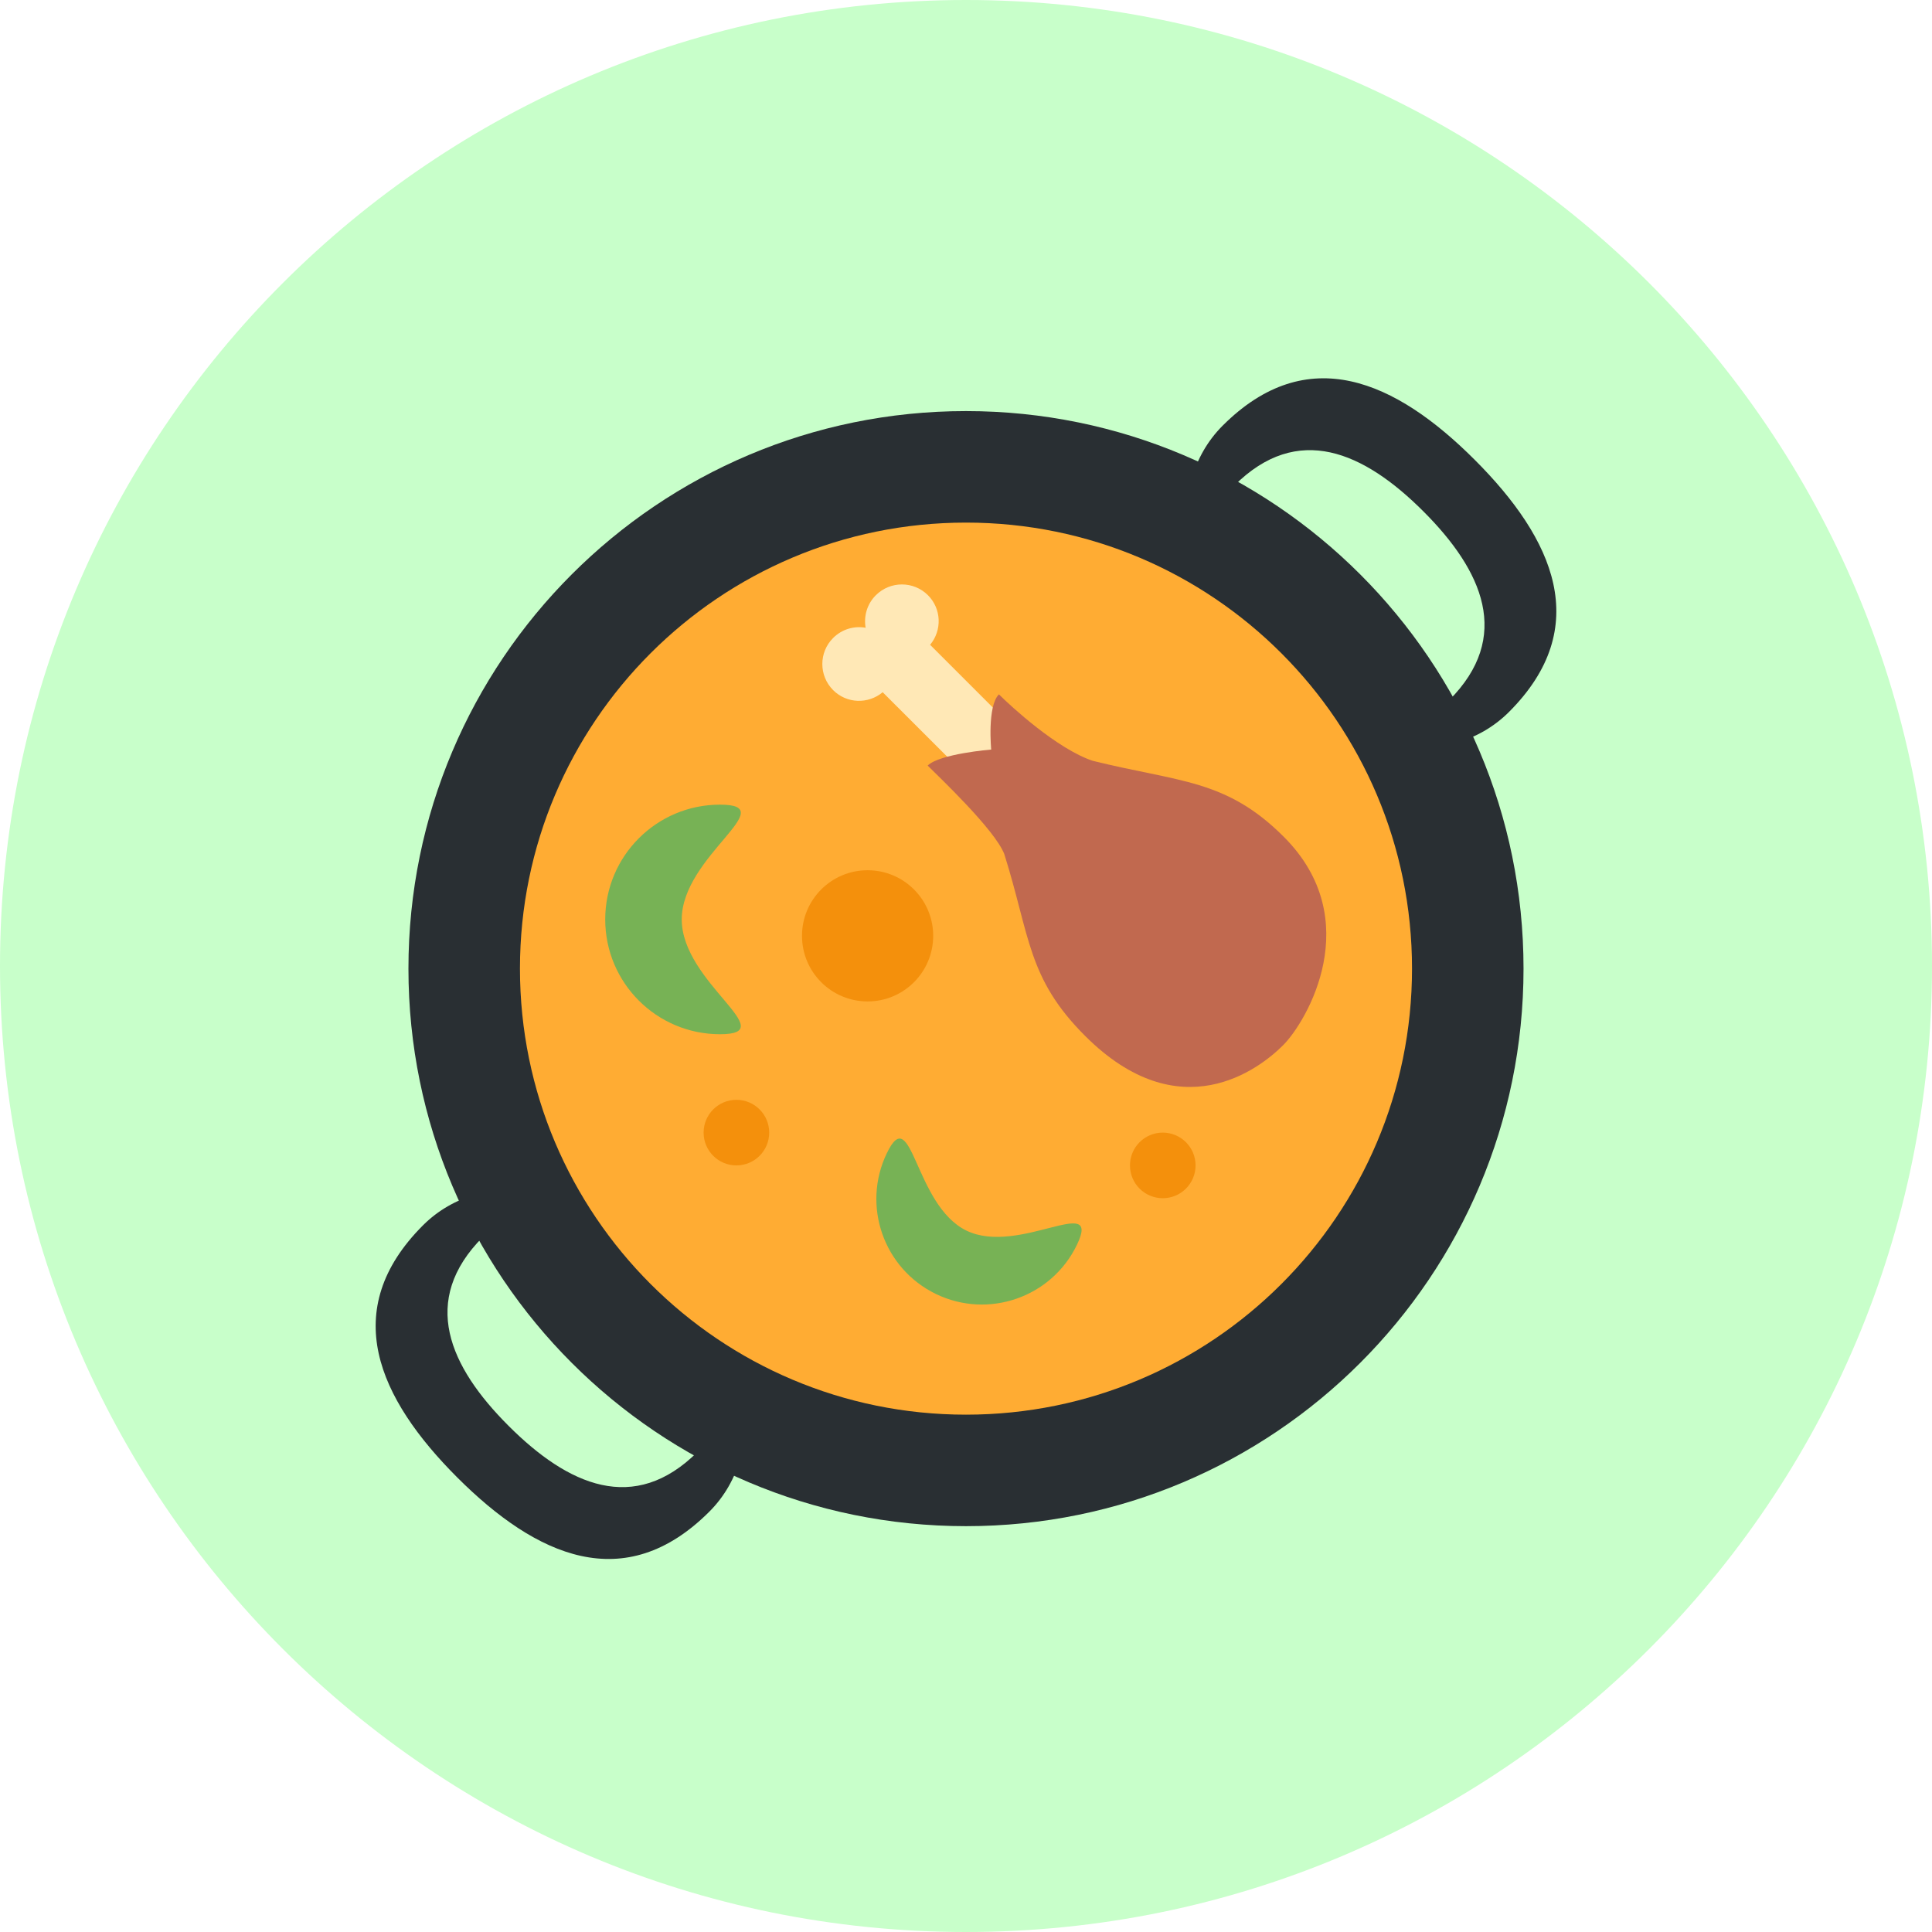
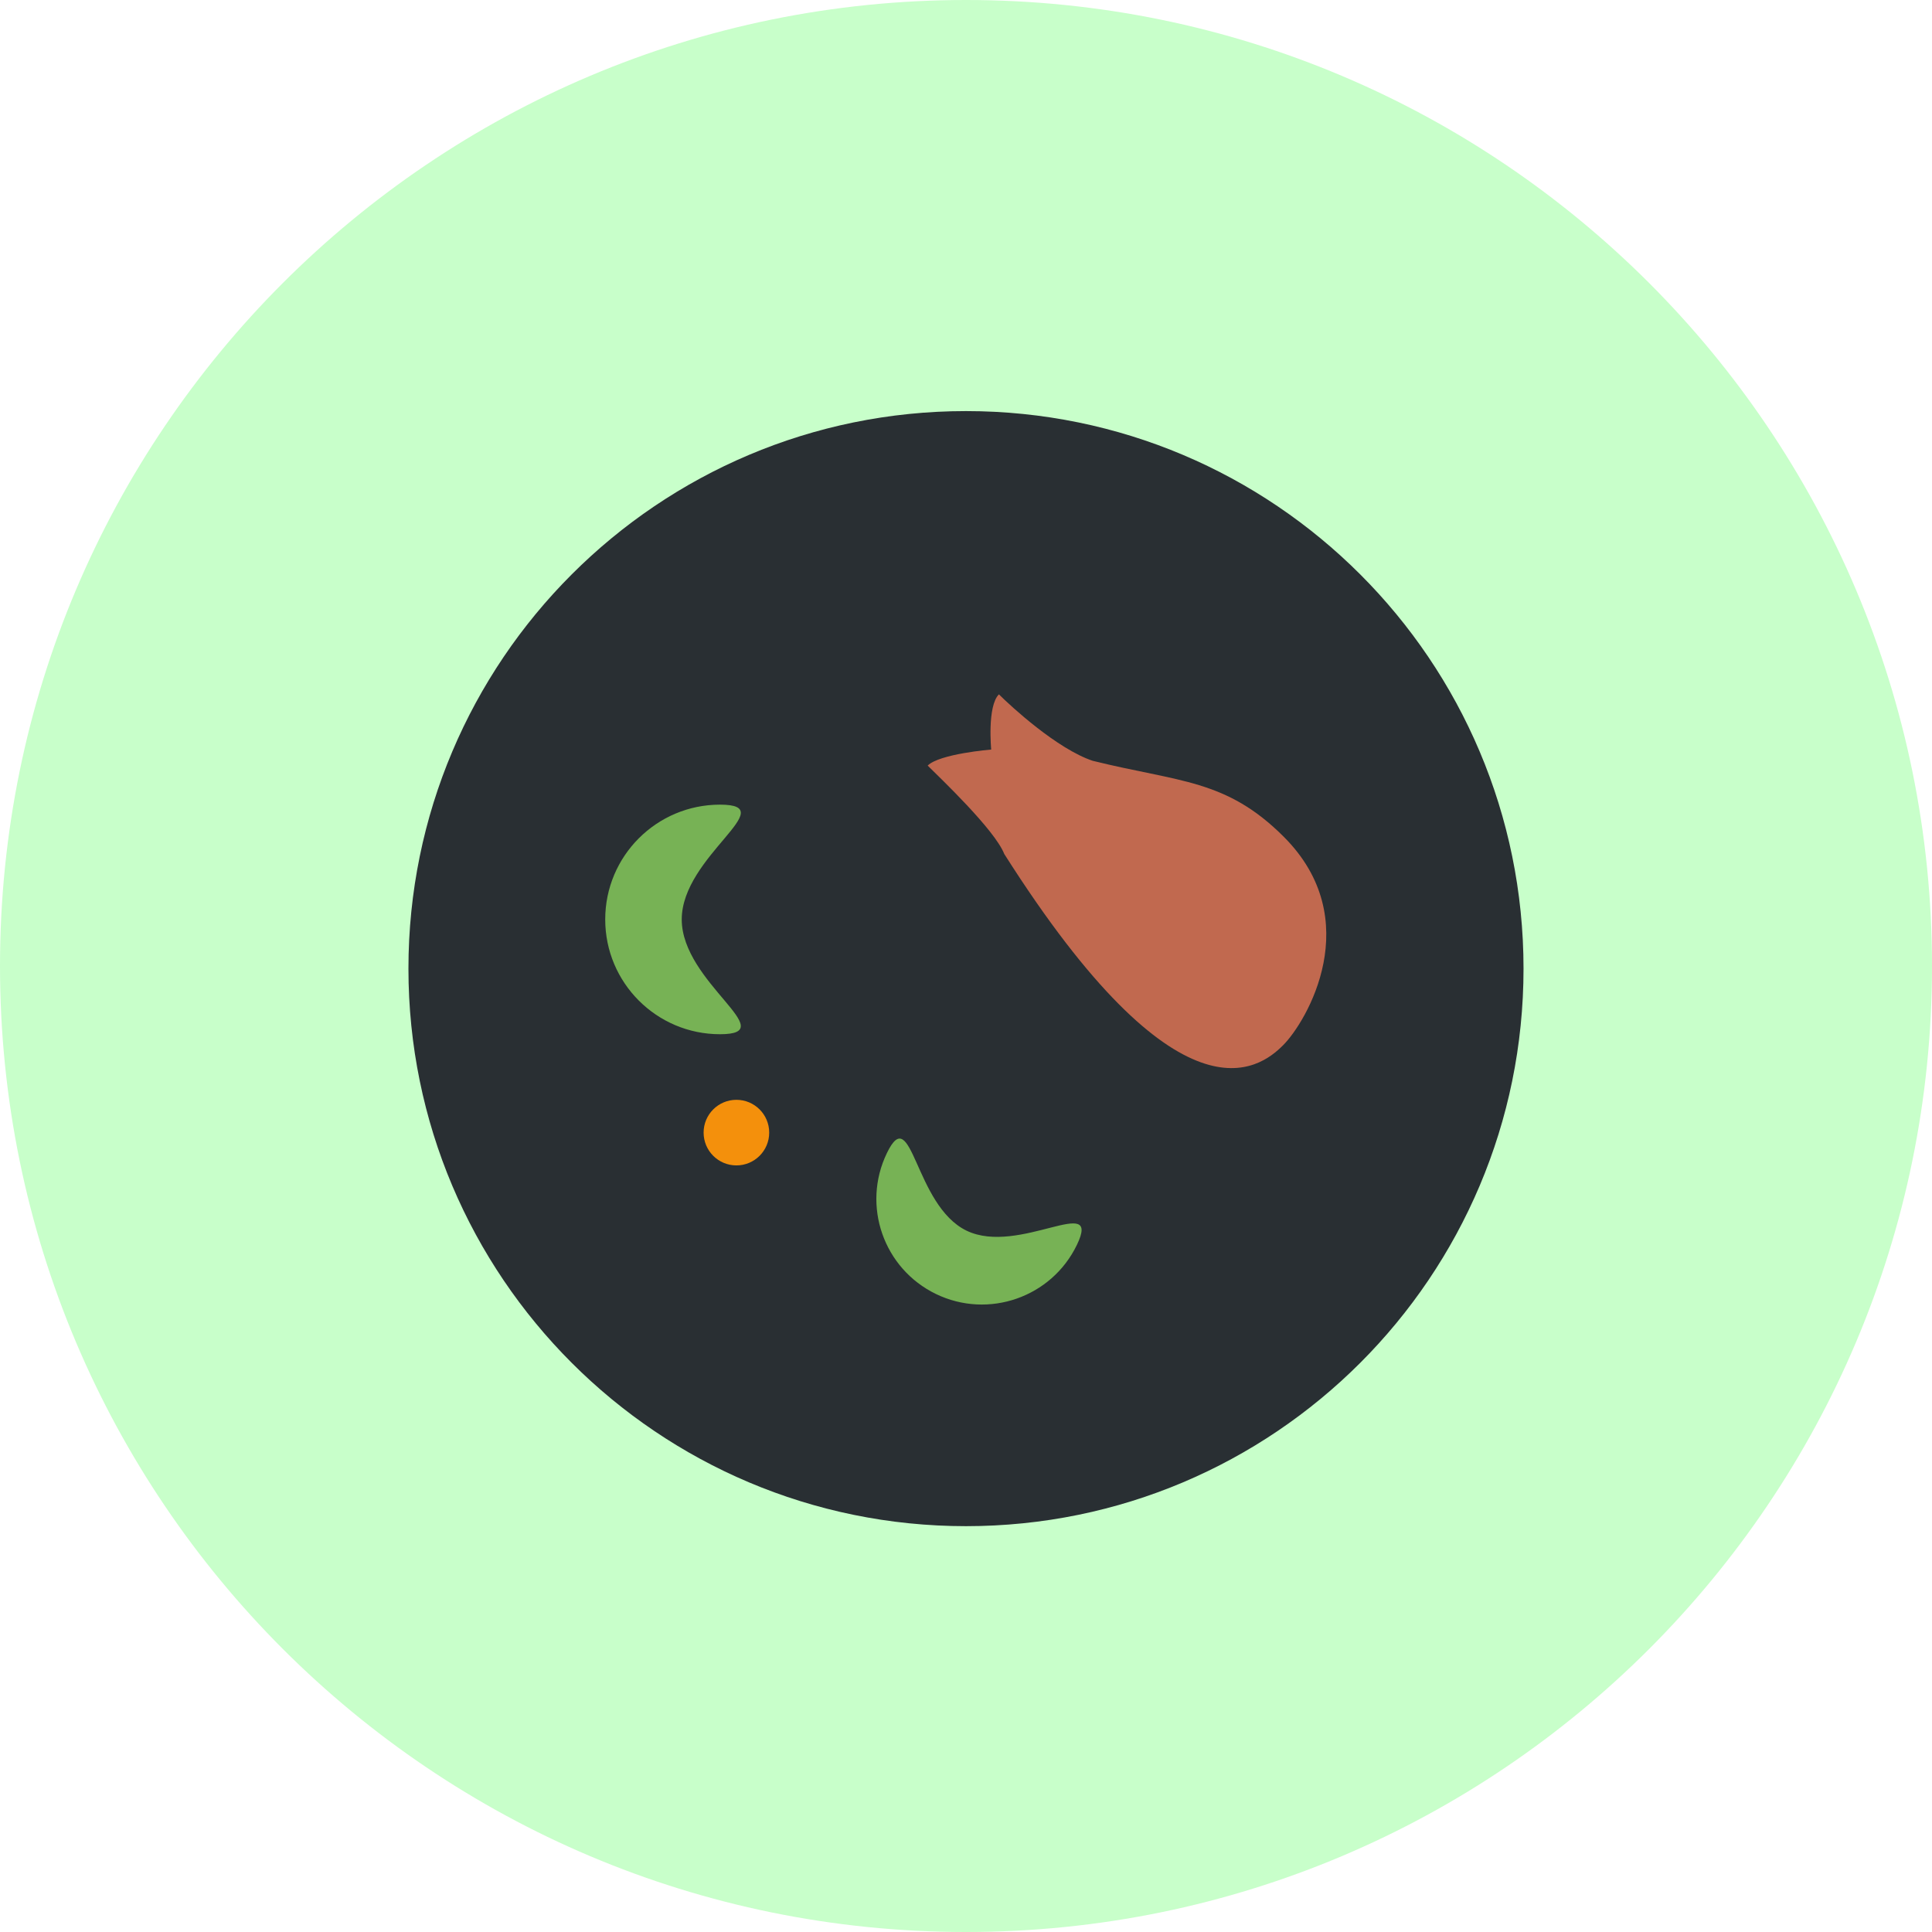
<svg xmlns="http://www.w3.org/2000/svg" width="360" height="360" viewBox="0 0 360 360" fill="none">
  <path d="M0 180C0 80.589 80.589 0 180 0C279.411 0 360 80.589 360 180C360 279.411 279.411 360 180 360C80.589 360 0 279.411 0 180Z" fill="#C8FFCA" />
-   <path d="M85.201 275.298C99.929 290.026 116.386 297.463 132.183 281.666C143.397 270.452 140.543 249.417 125.809 234.677C111.075 219.949 90.047 217.096 78.827 228.31C63.029 244.107 70.467 260.558 85.201 275.298ZM125.247 235.246C136.296 246.295 138.435 262.074 130.026 270.489C118.183 282.332 105.838 276.753 94.783 265.704C83.728 254.661 78.154 242.322 90.004 230.467C98.413 222.058 114.192 224.197 125.247 235.246ZM274.799 85.687C260.071 70.953 243.62 63.522 227.817 79.32C216.603 90.534 219.457 111.568 234.191 126.302C248.925 141.036 269.947 143.89 281.173 132.67C296.971 116.873 289.533 100.415 274.799 85.687ZM234.753 125.734C223.704 114.685 221.565 98.912 229.974 90.497C241.817 78.653 254.162 84.227 265.217 95.276C276.272 106.325 281.845 118.663 269.996 130.513C261.587 138.922 245.808 136.783 234.753 125.734Z" fill="#292F33" />
  <path d="M179.997 284.379C237.374 284.379 283.887 237.866 283.887 180.49C283.887 123.113 237.374 76.6 179.997 76.6C122.62 76.6 76.107 123.113 76.107 180.49C76.107 237.866 122.62 284.379 179.997 284.379Z" fill="#292F33" />
-   <path d="M263.109 180.49C263.109 226.391 225.898 263.602 179.997 263.602C134.097 263.602 96.886 226.391 96.886 180.49C96.886 134.589 134.097 97.378 179.997 97.378C225.898 97.378 263.109 134.589 263.109 180.49Z" fill="#FFAC33" />
-   <path d="M188.828 135.664L173.311 120.148C175.56 117.453 175.444 113.45 172.914 110.914C170.231 108.231 165.886 108.231 163.197 110.914C161.547 112.564 160.924 114.844 161.297 116.97C159.164 116.592 156.891 117.227 155.241 118.877C152.558 121.554 152.558 125.905 155.241 128.594C157.777 131.13 161.78 131.24 164.475 128.985L179.991 144.495L188.828 135.664Z" fill="#FFE8B6" />
-   <path d="M239.086 194.765C243.504 190.347 254.676 171.384 239.214 155.923C228.44 145.149 219.756 145.766 203.605 141.763C196.98 139.551 188.339 131.588 186.133 129.382C183.921 131.588 184.697 139.667 184.697 139.667C184.697 139.667 175.072 140.45 172.859 142.656C175.066 144.862 185.332 154.572 187.129 159.125C191.957 174.452 191.407 182.25 202.187 193.018C219.854 210.685 234.674 199.184 239.086 194.765Z" fill="#C1694F" />
+   <path d="M239.086 194.765C243.504 190.347 254.676 171.384 239.214 155.923C228.44 145.149 219.756 145.766 203.605 141.763C196.98 139.551 188.339 131.588 186.133 129.382C183.921 131.588 184.697 139.667 184.697 139.667C184.697 139.667 175.072 140.45 172.859 142.656C175.066 144.862 185.332 154.572 187.129 159.125C219.854 210.685 234.674 199.184 239.086 194.765Z" fill="#C1694F" />
  <path d="M127.032 171.323C127.032 183.136 145.97 192.712 134.163 192.712C122.351 192.712 112.774 183.136 112.774 171.323C112.774 159.51 122.351 149.934 134.163 149.934C145.976 149.934 127.032 159.51 127.032 171.323ZM180.107 229.318C189.879 234.029 205.383 222.186 200.665 231.964C195.947 241.748 184.183 245.842 174.412 241.124C164.634 236.394 160.533 224.643 165.257 214.865C169.975 205.087 170.335 224.6 180.107 229.318Z" fill="#77B255" />
-   <path d="M161.664 186.601C168.414 186.601 173.886 181.129 173.886 174.378C173.886 167.628 168.414 162.156 161.664 162.156C154.914 162.156 149.441 167.628 149.441 174.378C149.441 181.129 154.914 186.601 161.664 186.601Z" fill="#F4900C" />
-   <path d="M216.664 223.268C220.039 223.268 222.775 220.532 222.775 217.157C222.775 213.781 220.039 211.045 216.664 211.045C213.289 211.045 210.553 213.781 210.553 217.157C210.553 220.532 213.289 223.268 216.664 223.268Z" fill="#F4900C" />
  <path d="M137.219 217.157C140.594 217.157 143.33 214.42 143.33 211.045C143.33 207.67 140.594 204.934 137.219 204.934C133.843 204.934 131.107 207.67 131.107 211.045C131.107 214.42 133.843 217.157 137.219 217.157Z" fill="#F4900C" />
</svg>